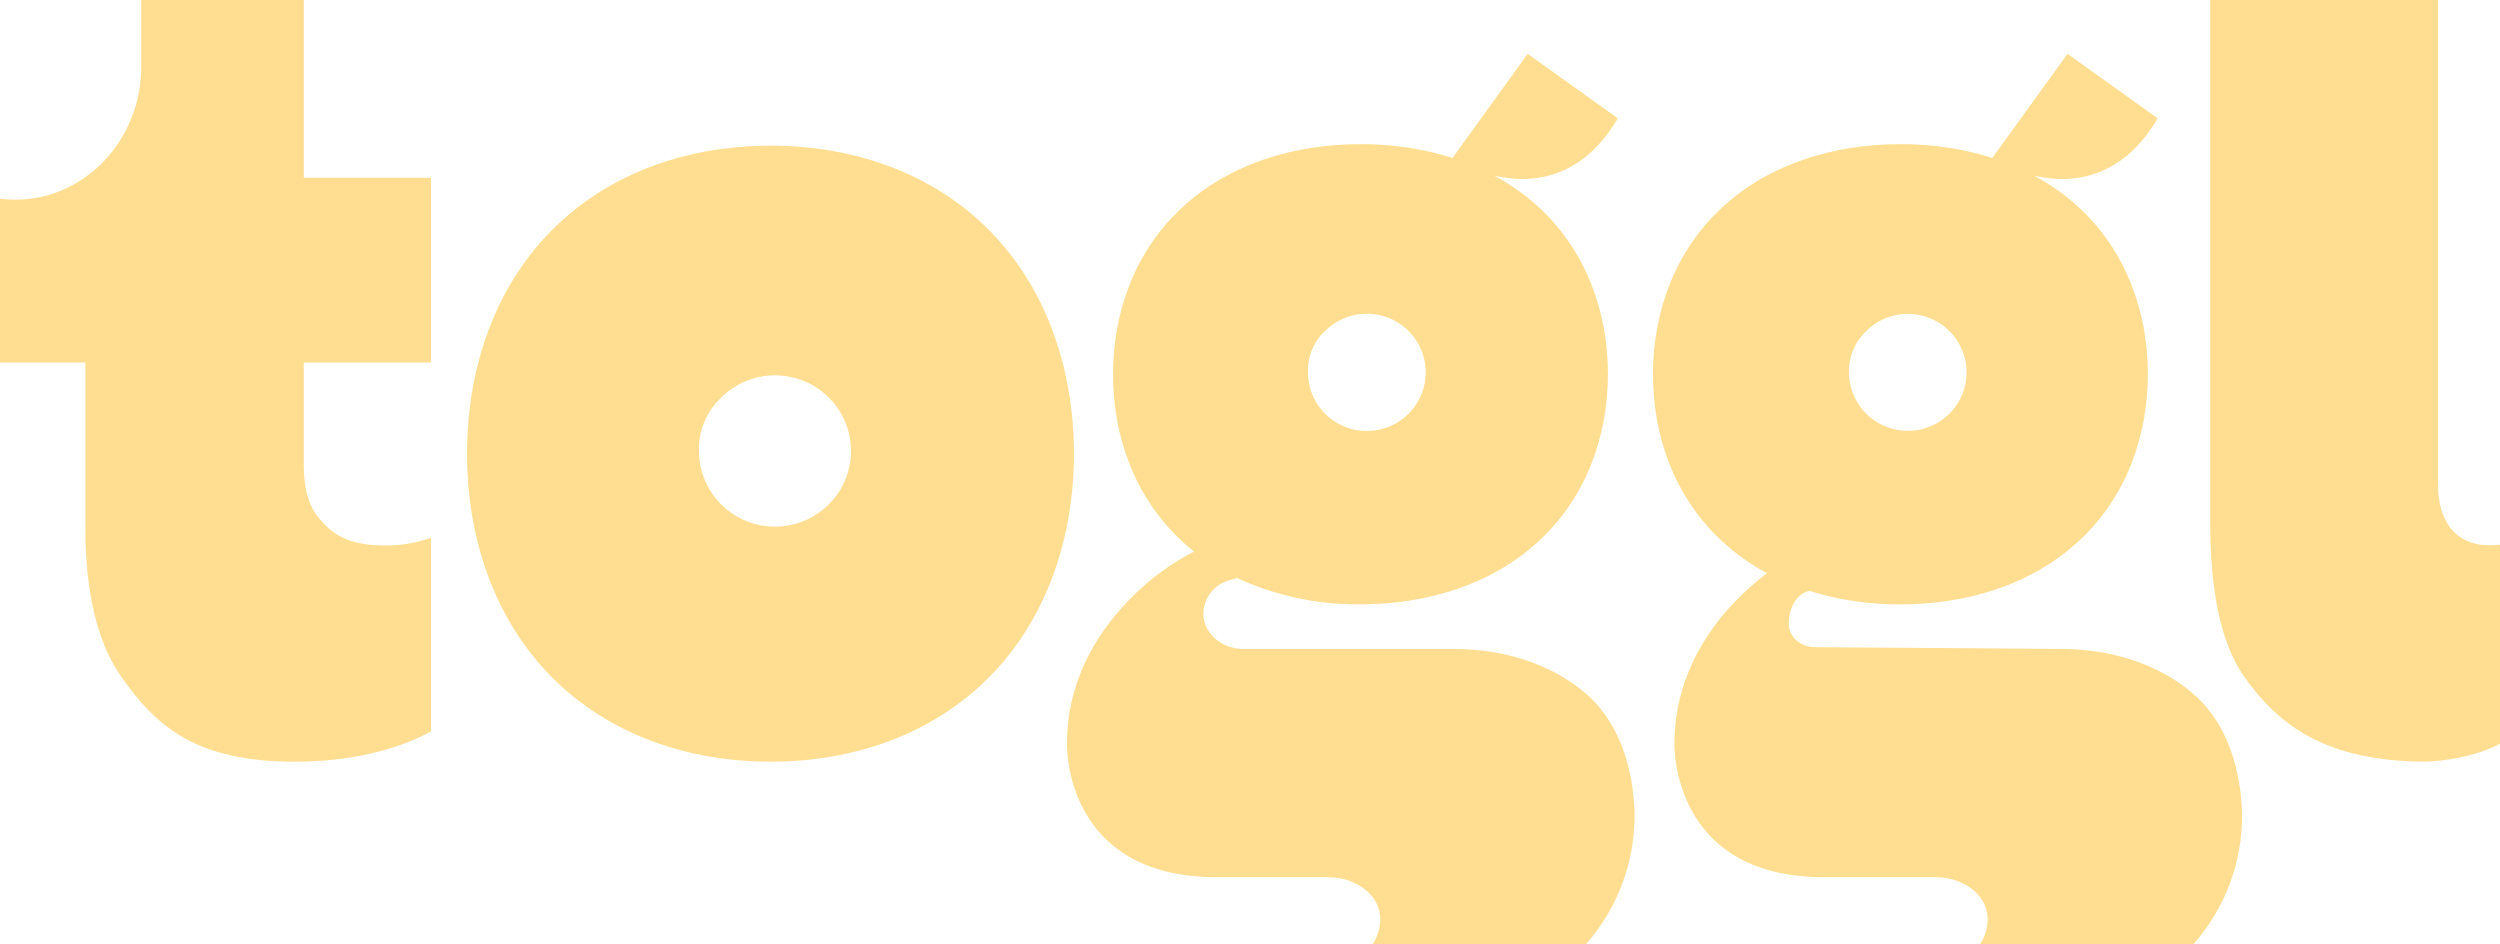
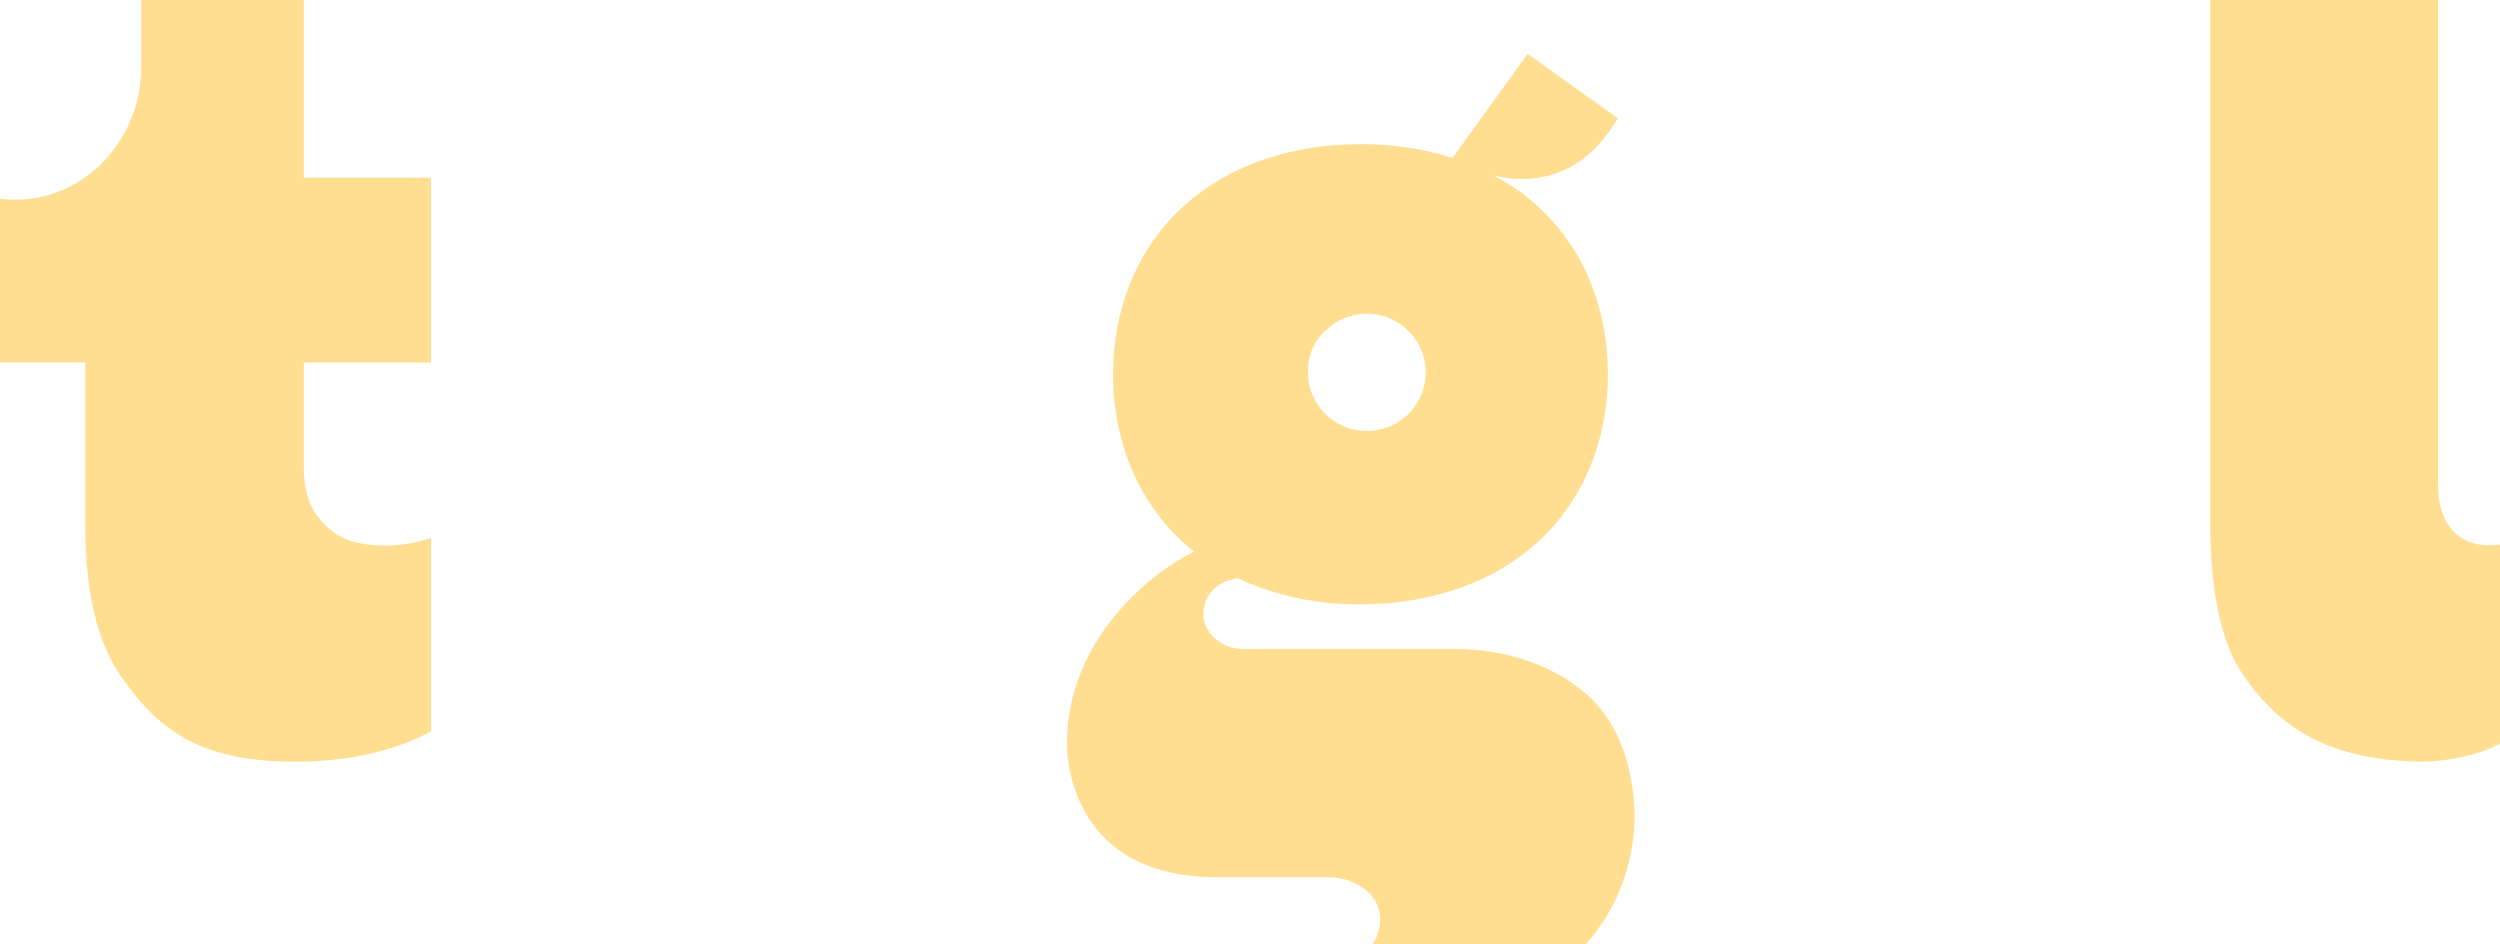
<svg xmlns="http://www.w3.org/2000/svg" fill="none" height="100%" overflow="visible" preserveAspectRatio="none" style="display: block;" viewBox="0 0 148 55.891" width="100%">
  <g id="Toggl SVG">
    <path d="M5.053 31.204C5.053 35.038 5.75 37.993 7.139 40.005C9.278 43.078 11.665 45.094 17.477 45.094C20.846 45.094 23.666 44.324 25.516 43.298V31.838C24.639 32.149 23.713 32.302 22.782 32.289C20.539 32.289 19.62 31.603 18.791 30.556C18.253 29.871 17.985 28.866 17.985 27.561V21.46H25.516V10.524H17.985V0H8.363V3.934C8.363 8.293 5.025 11.82 0.908 11.82C0.604 11.821 0.301 11.803 0 11.765V21.457H5.053V31.204Z" fill="#FFDE91" id="Vector" />
-     <path d="M130.025 41.239C127.931 39.305 124.9 38.419 122.084 38.419L107.513 38.312C106.594 38.312 105.893 37.738 105.893 36.894C105.893 36.185 106.242 35.154 107.122 34.982C108.864 35.521 110.68 35.791 112.505 35.781C116.375 35.781 120.258 34.648 123.097 31.998C125.862 29.429 127.154 25.831 127.154 22.15C127.154 18.469 125.862 14.874 123.097 12.302C122.289 11.557 121.39 10.918 120.419 10.401C123.085 11.016 125.836 10.255 127.732 7.004L122.398 3.187L117.946 9.349C116.186 8.798 114.35 8.523 112.505 8.534C108.635 8.534 104.755 9.664 101.914 12.316C99.148 14.888 97.856 18.484 97.856 22.164C97.856 25.845 99.148 29.44 101.914 32.013C102.724 32.765 103.629 33.41 104.606 33.932C103.901 34.465 103.243 35.055 102.636 35.695C100.88 37.551 99.127 40.333 99.127 44.035C99.127 44.035 98.889 51.931 107.998 51.931H114.6C116.121 51.931 117.668 52.893 117.668 54.404C117.669 54.931 117.516 55.447 117.228 55.891H129.856C131.761 53.732 132.787 50.943 132.73 48.071C132.636 45.598 131.901 42.972 130.025 41.239ZM110.355 19.727C110.899 19.126 111.637 18.733 112.442 18.616C113.247 18.5 114.067 18.668 114.76 19.09C115.454 19.513 115.977 20.164 116.238 20.93C116.499 21.696 116.483 22.529 116.192 23.284C115.901 24.04 115.353 24.669 114.643 25.065C113.934 25.46 113.108 25.596 112.308 25.449C111.509 25.301 110.786 24.88 110.266 24.258C109.746 23.636 109.462 22.853 109.462 22.044C109.449 21.617 109.521 21.192 109.674 20.794C109.828 20.395 110.059 20.031 110.355 19.722V19.727Z" fill="#FFDE91" id="Vector_2" />
    <path d="M144.334 28.781V0H130.844V30.932C130.844 34.774 131.419 37.977 132.811 39.993C134.95 43.066 137.846 45.069 143.602 45.092C144.667 45.047 146.439 44.837 148 44.028V32.242C145.28 32.584 144.334 30.677 144.334 28.781Z" fill="#FFDE91" id="Vector_3" />
-     <path d="M45.616 45.092C50.368 45.092 55.119 43.579 58.602 40.043C61.992 36.599 63.577 31.783 63.577 26.859C63.577 21.935 61.992 17.117 58.602 13.673C55.119 10.137 50.368 8.624 45.616 8.624C40.864 8.624 36.112 10.139 32.627 13.673C29.223 17.117 27.648 21.93 27.648 26.859C27.648 31.788 29.232 36.599 32.623 40.043C36.112 43.577 40.864 45.092 45.616 45.092ZM42.527 23.708C43.229 22.929 44.183 22.419 45.223 22.266C46.264 22.114 47.325 22.328 48.223 22.873C49.121 23.418 49.799 24.258 50.139 25.247C50.48 26.237 50.461 27.315 50.087 28.292C49.713 29.27 49.007 30.087 48.091 30.601C47.175 31.114 46.107 31.293 45.072 31.105C44.038 30.918 43.102 30.376 42.427 29.573C41.752 28.771 41.381 27.759 41.377 26.712C41.359 26.161 41.452 25.611 41.649 25.095C41.846 24.579 42.145 24.108 42.527 23.708Z" fill="#FFDE91" id="Vector_4" />
    <path d="M94.083 41.239C91.987 39.305 88.958 38.419 86.143 38.419H73.577C72.339 38.419 71.239 37.492 71.239 36.348C71.24 35.891 71.393 35.447 71.673 35.086C71.954 34.724 72.347 34.465 72.791 34.348C72.791 34.348 73.002 34.294 73.235 34.22C75.523 35.275 78.019 35.807 80.541 35.778C84.411 35.778 88.291 34.646 91.132 31.996C93.898 29.426 95.19 25.828 95.19 22.148C95.19 18.467 93.898 14.871 91.132 12.3C90.327 11.556 89.429 10.918 88.462 10.401C91.127 11.016 93.879 10.255 95.772 7.004L90.438 3.187L85.989 9.349C84.226 8.798 82.388 8.522 80.541 8.534C76.668 8.534 72.788 9.664 69.949 12.316C67.181 14.888 65.891 18.484 65.891 22.164C65.891 25.845 67.181 29.44 69.949 32.013C70.187 32.249 70.436 32.45 70.693 32.651L70.173 32.925C68.873 33.669 67.692 34.603 66.671 35.695C64.917 37.551 63.164 40.333 63.164 44.035C63.164 44.035 62.926 51.931 72.035 51.931H78.64C80.16 51.931 81.707 52.893 81.707 54.404C81.709 54.932 81.555 55.448 81.265 55.891H93.893C95.797 53.731 96.821 50.942 96.765 48.071C96.682 45.598 95.945 42.972 94.083 41.239ZM78.319 19.727C78.863 19.123 79.603 18.728 80.409 18.61C81.216 18.492 82.038 18.659 82.734 19.082C83.429 19.505 83.954 20.156 84.217 20.924C84.48 21.691 84.465 22.526 84.173 23.284C83.882 24.041 83.333 24.673 82.623 25.07C81.912 25.467 81.084 25.604 80.282 25.456C79.481 25.309 78.757 24.887 78.235 24.263C77.714 23.64 77.428 22.855 77.428 22.044C77.414 21.618 77.484 21.194 77.635 20.796C77.786 20.397 78.014 20.032 78.307 19.722L78.319 19.727Z" fill="#FFDE91" id="Vector_5" />
  </g>
</svg>